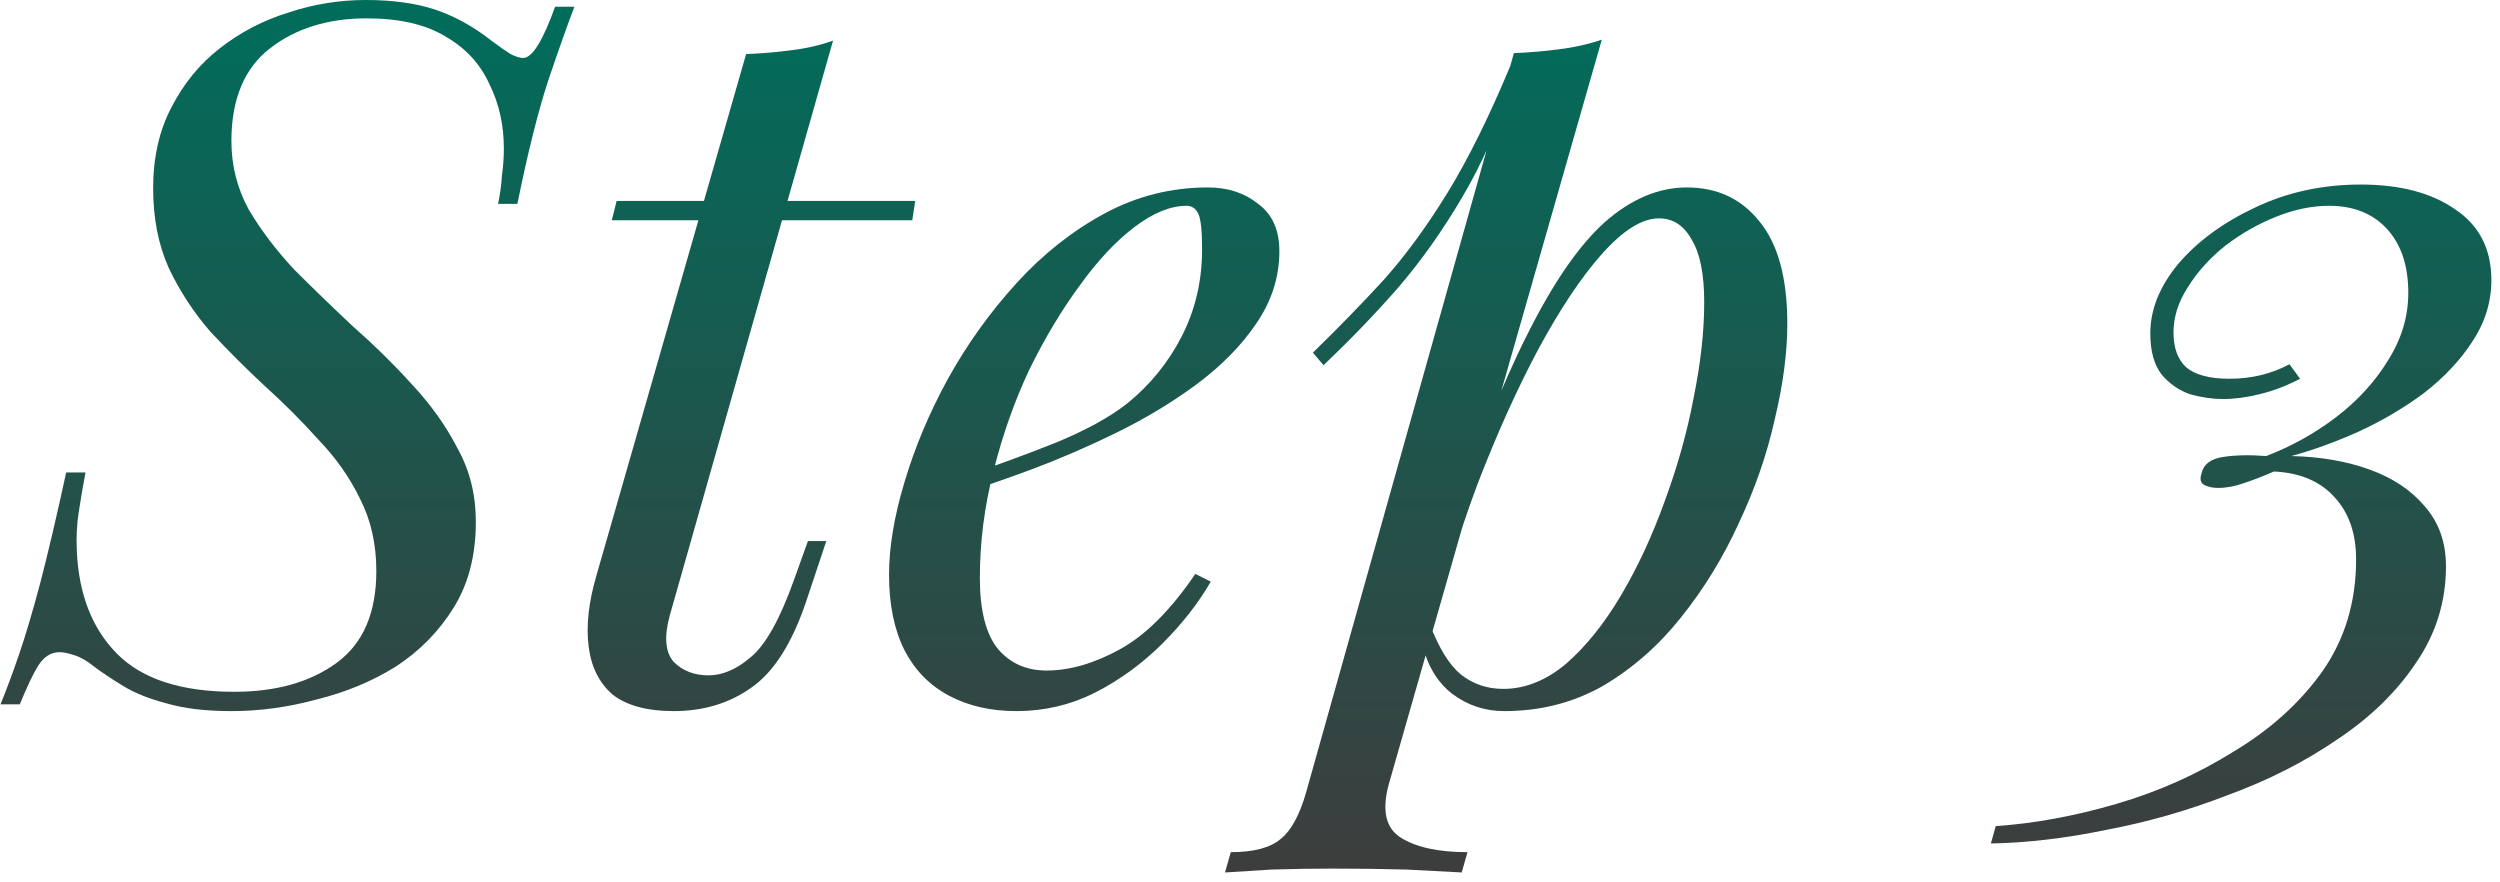
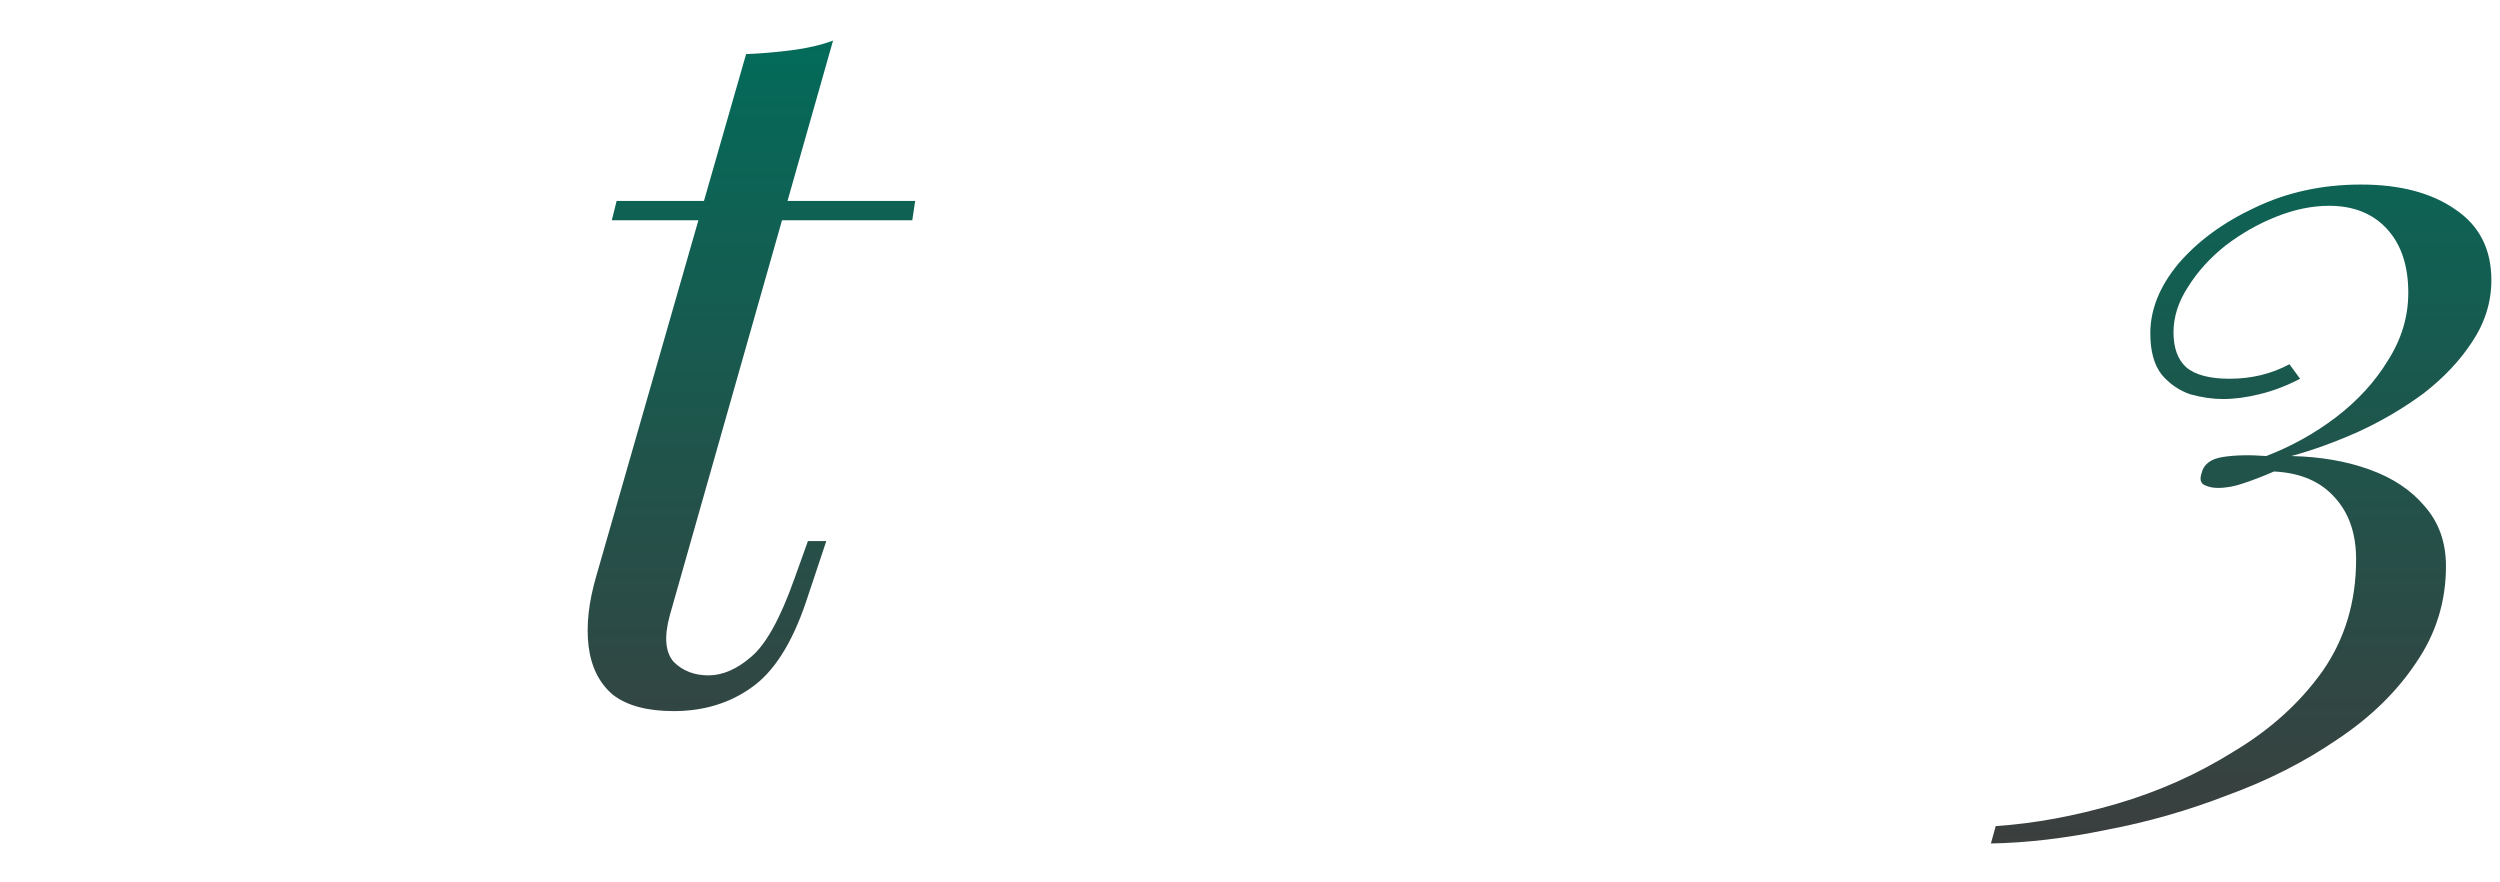
<svg xmlns="http://www.w3.org/2000/svg" width="207" height="73" viewBox="0 0 207 73" fill="none">
-   <path d="M47.56 0.56C47.027 1.947 46.307 3.973 45.4 6.64C44.547 9.253 43.693 12.667 42.84 16.88H41.24C41.4 16.133 41.507 15.36 41.56 14.56C41.667 13.76 41.72 13.013 41.72 12.32C41.72 10.347 41.32 8.56 40.52 6.96C39.773 5.307 38.573 4 36.92 3.04C35.267 2.027 33.08 1.52 30.36 1.52C27.16 1.52 24.493 2.347 22.36 4C20.227 5.653 19.16 8.213 19.16 11.68C19.16 13.707 19.64 15.6 20.6 17.36C21.613 19.067 22.867 20.72 24.36 22.32C25.907 23.867 27.533 25.44 29.24 27.04C31 28.587 32.627 30.187 34.12 31.84C35.667 33.493 36.92 35.253 37.88 37.12C38.893 38.933 39.4 40.96 39.4 43.2C39.4 45.973 38.787 48.347 37.56 50.32C36.333 52.293 34.733 53.92 32.76 55.2C30.787 56.427 28.6 57.333 26.2 57.92C23.853 58.56 21.507 58.88 19.16 58.88C17.027 58.88 15.24 58.667 13.8 58.24C12.36 57.867 11.16 57.387 10.2 56.8C9.24 56.213 8.44 55.68 7.8 55.2C7.213 54.72 6.653 54.4 6.12 54.24C5.64 54.08 5.24 54 4.92 54C4.227 54 3.64 54.373 3.16 55.12C2.733 55.813 2.227 56.88 1.64 58.32H0.04C0.52 57.147 1.027 55.787 1.56 54.24C2.093 52.693 2.68 50.72 3.32 48.32C3.96 45.867 4.68 42.8 5.48 39.12H7.08C6.867 40.24 6.68 41.333 6.52 42.4C6.36 43.413 6.307 44.48 6.36 45.6C6.52 49.227 7.64 52.08 9.72 54.16C11.8 56.24 15.027 57.28 19.4 57.28C22.867 57.28 25.693 56.48 27.88 54.88C30.067 53.28 31.16 50.747 31.16 47.28C31.16 45.04 30.707 43.04 29.8 41.28C28.947 39.52 27.8 37.893 26.36 36.4C24.973 34.853 23.48 33.36 21.88 31.92C20.333 30.48 18.84 28.987 17.4 27.44C16.013 25.84 14.867 24.08 13.96 22.16C13.107 20.24 12.68 18.053 12.68 15.6C12.68 13.04 13.187 10.8 14.2 8.88C15.213 6.907 16.547 5.28 18.2 4C19.907 2.667 21.8 1.68 23.88 1.04C25.96 0.347 28.093 0 30.28 0C32.52 0 34.44 0.267 36.04 0.8C37.64 1.333 39.187 2.187 40.68 3.36C41.32 3.84 41.853 4.213 42.28 4.48C42.707 4.693 43.053 4.8 43.32 4.8C44.067 4.8 44.947 3.387 45.96 0.56H47.56Z" fill="url(#paint0_linear_89_503)" />
  <path d="M75.777 16.64L75.537 18.24H50.657L51.057 16.64H75.777ZM55.457 50.96C54.977 52.72 55.084 54 55.777 54.8C56.524 55.547 57.484 55.92 58.657 55.92C59.83 55.92 61.004 55.413 62.177 54.4C63.404 53.387 64.604 51.227 65.777 47.92L66.897 44.8H68.417L66.737 49.84C65.564 53.307 64.044 55.68 62.177 56.96C60.364 58.24 58.23 58.88 55.777 58.88C53.59 58.88 51.91 58.427 50.737 57.52C49.617 56.56 48.95 55.227 48.737 53.52C48.524 51.813 48.737 49.867 49.377 47.68L61.777 4.48C63.057 4.427 64.31 4.32 65.537 4.16C66.817 4 67.964 3.733 68.977 3.36L55.457 50.96Z" fill="url(#paint1_linear_89_503)" />
-   <path d="M79.372 39.6C82.359 38.587 85.052 37.6 87.452 36.64C89.905 35.627 91.852 34.56 93.292 33.44C95.212 31.893 96.732 30.027 97.852 27.84C98.972 25.653 99.532 23.253 99.532 20.64C99.532 19.093 99.425 18.107 99.212 17.68C98.999 17.253 98.679 17.04 98.252 17.04C96.919 17.04 95.479 17.627 93.932 18.8C92.385 19.973 90.865 21.6 89.372 23.68C87.879 25.707 86.492 28.027 85.212 30.64C83.985 33.253 82.999 36.053 82.252 39.04C81.505 41.973 81.132 44.907 81.132 47.84C81.132 50.56 81.639 52.533 82.652 53.76C83.665 54.933 84.999 55.52 86.652 55.52C88.572 55.52 90.599 54.933 92.732 53.76C94.865 52.587 96.945 50.507 98.972 47.52L100.252 48.16C99.239 49.92 97.905 51.627 96.252 53.28C94.599 54.933 92.732 56.293 90.652 57.36C88.625 58.373 86.465 58.88 84.172 58.88C82.039 58.88 80.172 58.453 78.572 57.6C76.972 56.747 75.745 55.493 74.892 53.84C74.039 52.133 73.612 50.053 73.612 47.6C73.612 45.307 74.039 42.747 74.892 39.92C75.745 37.04 76.945 34.187 78.492 31.36C80.092 28.48 81.985 25.84 84.172 23.44C86.359 21.04 88.785 19.12 91.452 17.68C94.119 16.24 96.972 15.52 100.012 15.52C101.665 15.52 103.052 15.973 104.172 16.88C105.345 17.733 105.932 19.04 105.932 20.8C105.932 22.933 105.292 24.933 104.012 26.8C102.785 28.613 101.132 30.293 99.052 31.84C97.025 33.333 94.812 34.667 92.412 35.84C90.012 37.013 87.665 38.027 85.372 38.88C83.079 39.733 81.052 40.427 79.292 40.96L79.372 39.6Z" fill="url(#paint2_linear_89_503)" />
-   <path d="M137.349 18.08C135.962 18.08 134.389 19.067 132.629 21.04C130.922 22.96 129.162 25.6 127.349 28.96C125.589 32.267 123.909 36 122.309 40.16C120.762 44.32 119.455 48.64 118.389 53.12L119.829 44.48C122.122 37.493 124.335 31.893 126.469 27.68C128.602 23.413 130.735 20.32 132.869 18.4C135.055 16.48 137.322 15.52 139.669 15.52C142.175 15.52 144.175 16.453 145.669 18.32C147.215 20.187 147.989 23.013 147.989 26.8C147.989 29.2 147.642 31.84 146.949 34.72C146.309 37.6 145.322 40.453 143.989 43.28C142.709 46.107 141.109 48.72 139.189 51.12C137.322 53.467 135.162 55.36 132.709 56.8C130.255 58.187 127.535 58.88 124.549 58.88C122.949 58.88 121.509 58.4 120.229 57.44C119.002 56.48 118.175 55.093 117.749 53.28L118.389 51.68C119.135 53.653 119.989 55.04 120.949 55.84C121.962 56.64 123.135 57.04 124.469 57.04C126.282 57.04 128.015 56.347 129.669 54.96C131.322 53.52 132.842 51.627 134.229 49.28C135.615 46.933 136.815 44.347 137.829 41.52C138.895 38.64 139.695 35.787 140.229 32.96C140.815 30.08 141.109 27.44 141.109 25.04C141.109 22.693 140.762 20.96 140.069 19.84C139.429 18.667 138.522 18.08 137.349 18.08ZM125.349 4.4C126.629 4.347 127.882 4.24 129.109 4.08C130.389 3.92 131.562 3.653 132.629 3.28L115.029 64.8C114.389 67.04 114.709 68.56 115.989 69.36C117.269 70.16 119.109 70.56 121.509 70.56L121.029 72.24C119.962 72.187 118.442 72.107 116.469 72C114.549 71.947 112.495 71.92 110.309 71.92C108.655 71.92 106.975 71.947 105.269 72C103.562 72.107 102.282 72.187 101.429 72.24L101.909 70.56C103.829 70.56 105.215 70.187 106.069 69.44C106.922 68.747 107.615 67.467 108.149 65.6L125.349 4.4ZM108.709 29.2C110.789 27.173 112.735 25.173 114.549 23.2C116.362 21.173 118.122 18.773 119.829 16C121.535 13.227 123.269 9.733 125.029 5.52L125.269 6.8C124.095 10.427 122.682 13.627 121.029 16.4C119.429 19.12 117.669 21.6 115.749 23.84C113.829 26.027 111.775 28.16 109.589 30.24L108.709 29.2Z" fill="url(#paint3_linear_89_503)" />
  <path d="M195.486 15.28C198.739 15.28 201.352 15.973 203.326 17.36C205.299 18.693 206.286 20.64 206.286 23.2C206.286 25.013 205.752 26.72 204.686 28.32C203.672 29.867 202.339 31.28 200.686 32.56C199.032 33.787 197.219 34.853 195.246 35.76C193.326 36.613 191.486 37.28 189.726 37.76C192.126 37.813 194.286 38.187 196.206 38.88C198.126 39.573 199.646 40.587 200.766 41.92C201.939 43.253 202.526 44.907 202.526 46.88C202.526 49.813 201.699 52.48 200.046 54.88C198.446 57.28 196.286 59.387 193.566 61.2C190.846 63.067 187.806 64.613 184.446 65.84C181.139 67.12 177.779 68.08 174.366 68.72C171.006 69.413 167.832 69.787 164.846 69.84L165.246 68.4C168.446 68.187 171.779 67.573 175.246 66.56C178.712 65.547 181.939 64.107 184.926 62.24C187.966 60.427 190.419 58.213 192.286 55.6C194.152 52.933 195.086 49.84 195.086 46.32C195.086 44.187 194.499 42.48 193.326 41.2C192.152 39.867 190.472 39.147 188.286 39.04C187.432 39.413 186.606 39.733 185.806 40C185.059 40.267 184.339 40.4 183.646 40.4C183.219 40.4 182.846 40.32 182.526 40.16C182.206 40 182.126 39.68 182.286 39.2C182.446 38.453 183.032 38 184.046 37.84C185.059 37.68 186.259 37.653 187.646 37.76C189.726 36.96 191.646 35.893 193.406 34.56C195.219 33.173 196.659 31.6 197.726 29.84C198.846 28.08 199.406 26.213 199.406 24.24C199.406 22 198.819 20.24 197.646 18.96C196.472 17.68 194.872 17.04 192.846 17.04C191.459 17.04 190.019 17.333 188.526 17.92C187.032 18.507 185.619 19.307 184.286 20.32C183.006 21.333 181.966 22.48 181.166 23.76C180.366 24.987 179.966 26.24 179.966 27.52C179.966 28.8 180.312 29.76 181.006 30.4C181.752 31.04 182.952 31.36 184.606 31.36C186.419 31.36 188.072 30.96 189.566 30.16L190.446 31.36C189.326 31.947 188.206 32.373 187.086 32.64C186.019 32.907 185.006 33.04 184.046 33.04C183.192 33.04 182.286 32.907 181.326 32.64C180.419 32.32 179.646 31.787 179.006 31.04C178.366 30.24 178.046 29.093 178.046 27.6C178.046 25.627 178.819 23.707 180.366 21.84C181.966 19.973 184.072 18.427 186.686 17.2C189.352 15.92 192.286 15.28 195.486 15.28Z" fill="url(#paint4_linear_89_503)" />
  <defs>
    <linearGradient id="paint0_linear_89_503" x1="103.163" y1="0" x2="103.163" y2="72.24" gradientUnits="userSpaceOnUse">
      <stop stop-color="#006D5B" />
      <stop offset="1" stop-color="#3D3D3D" />
    </linearGradient>
    <linearGradient id="paint1_linear_89_503" x1="103.163" y1="0" x2="103.163" y2="72.24" gradientUnits="userSpaceOnUse">
      <stop stop-color="#006D5B" />
      <stop offset="1" stop-color="#3D3D3D" />
    </linearGradient>
    <linearGradient id="paint2_linear_89_503" x1="103.163" y1="0" x2="103.163" y2="72.24" gradientUnits="userSpaceOnUse">
      <stop stop-color="#006D5B" />
      <stop offset="1" stop-color="#3D3D3D" />
    </linearGradient>
    <linearGradient id="paint3_linear_89_503" x1="103.163" y1="0" x2="103.163" y2="72.24" gradientUnits="userSpaceOnUse">
      <stop stop-color="#006D5B" />
      <stop offset="1" stop-color="#3D3D3D" />
    </linearGradient>
    <linearGradient id="paint4_linear_89_503" x1="103.163" y1="0" x2="103.163" y2="72.24" gradientUnits="userSpaceOnUse">
      <stop stop-color="#006D5B" />
      <stop offset="1" stop-color="#3D3D3D" />
    </linearGradient>
  </defs>
</svg>